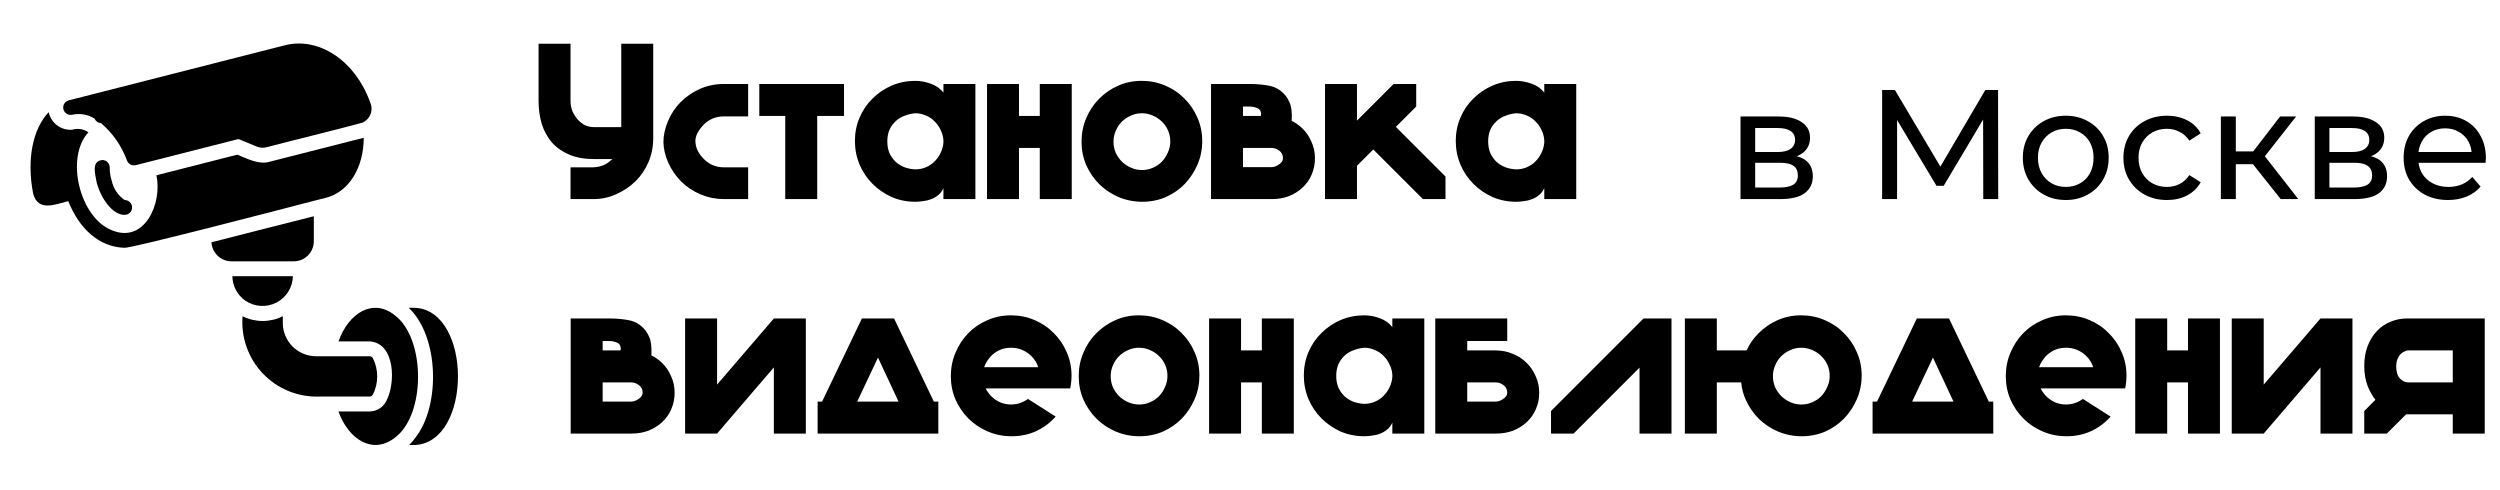
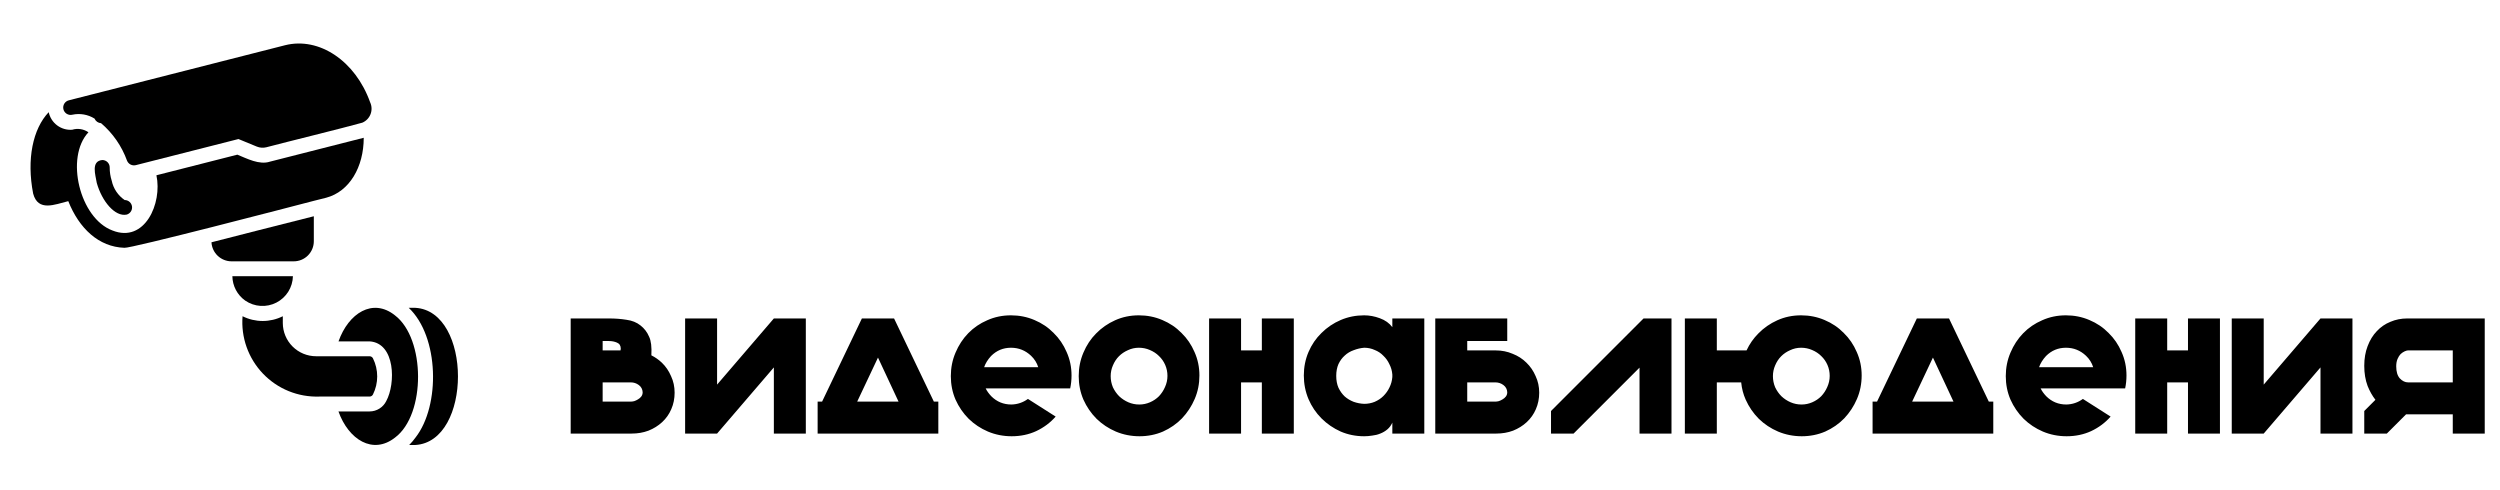
<svg xmlns="http://www.w3.org/2000/svg" width="714" height="140" viewBox="0 0 714 140" fill="none">
-   <path d="M162.943 28.771C162.943 29.878 163.134 30.899 163.517 31.836C163.943 32.73 164.453 33.517 165.049 34.198C165.688 34.879 166.39 35.411 167.156 35.794C167.965 36.134 168.773 36.304 169.582 36.304H177.434V12.493H186.563V39.496C186.563 41.88 186.116 44.135 185.222 46.263C184.328 48.348 183.094 50.178 181.519 51.753C179.945 53.285 178.115 54.519 176.029 55.456C173.987 56.392 171.795 56.86 169.454 56.86H162.943V47.795H169.263C170.369 47.753 171.369 47.561 172.263 47.221C173.114 46.88 173.987 46.284 174.88 45.433H169.709C166.943 45.433 164.56 45.008 162.56 44.156C160.559 43.305 158.9 42.135 157.58 40.645C156.304 39.113 155.346 37.347 154.708 35.347C154.112 33.304 153.814 31.091 153.814 28.708V12.493H162.943V28.771ZM206.779 33.24C204.481 33.24 202.545 34.028 200.97 35.602C200.204 36.411 199.608 37.219 199.183 38.028C198.799 38.794 198.608 39.539 198.608 40.262C198.608 41.199 198.821 42.114 199.246 43.007C199.672 43.858 200.268 44.667 201.034 45.433C202.608 47.008 204.524 47.795 206.779 47.795H213.674V56.86H206.779C204.438 56.86 202.204 56.413 200.076 55.52C197.991 54.626 196.161 53.413 194.586 51.881C193.012 50.306 191.756 48.476 190.82 46.391C189.926 44.305 189.479 42.326 189.479 40.454C189.479 38.666 189.905 36.73 190.756 34.645C191.65 32.517 192.863 30.687 194.395 29.154C195.969 27.58 197.799 26.324 199.885 25.388C202.013 24.452 204.311 23.984 206.779 23.984H213.674V33.24H206.779ZM224.264 56.86V33.112H216.859V23.984H224.264H233.393H241.054V33.112H233.393V56.86H224.264ZM244.163 40.262C244.163 37.879 244.61 35.645 245.504 33.559C246.397 31.474 247.632 29.665 249.206 28.133C250.781 26.558 252.611 25.324 254.696 24.431C256.782 23.537 259.016 23.09 261.399 23.09C262.889 23.09 264.378 23.367 265.868 23.92C267.4 24.473 268.592 25.324 269.443 26.473V23.984H278.572V56.86H269.443V53.732C269.102 54.498 268.634 55.136 268.038 55.647C267.443 56.158 266.762 56.562 265.996 56.86C265.272 57.158 264.506 57.349 263.697 57.435C262.931 57.562 262.165 57.626 261.399 57.626C259.016 57.626 256.782 57.179 254.696 56.286C252.611 55.349 250.781 54.094 249.206 52.519C247.632 50.944 246.397 49.114 245.504 47.029C244.61 44.901 244.163 42.646 244.163 40.262ZM261.399 32.346C260.378 32.432 259.378 32.666 258.399 33.049C257.42 33.389 256.569 33.9 255.845 34.581C255.122 35.219 254.526 36.028 254.058 37.007C253.632 37.985 253.42 39.113 253.42 40.39C253.42 41.667 253.632 42.794 254.058 43.773C254.526 44.752 255.122 45.582 255.845 46.263C256.569 46.901 257.42 47.412 258.399 47.795C259.378 48.136 260.378 48.327 261.399 48.37C262.463 48.37 263.463 48.178 264.4 47.795C265.379 47.37 266.208 46.816 266.889 46.135C267.613 45.412 268.187 44.603 268.613 43.709C269.081 42.773 269.358 41.773 269.443 40.709V40.007C269.358 38.943 269.081 37.964 268.613 37.07C268.187 36.134 267.613 35.325 266.889 34.645C266.208 33.921 265.379 33.368 264.4 32.985C263.463 32.559 262.463 32.346 261.399 32.346ZM296.962 56.86V42.241H291.025V56.86H281.896V23.984H291.025V33.112H296.962V23.984H306.091V56.86H296.962ZM326.059 23.09C328.443 23.09 330.677 23.537 332.762 24.431C334.89 25.324 336.72 26.558 338.252 28.133C339.827 29.665 341.061 31.474 341.955 33.559C342.891 35.645 343.359 37.879 343.359 40.262C343.359 42.646 342.913 44.88 342.019 46.965C341.125 49.051 339.912 50.902 338.38 52.519C336.848 54.094 335.039 55.349 332.954 56.286C330.869 57.179 328.634 57.626 326.251 57.626C323.868 57.626 321.612 57.179 319.484 56.286C317.399 55.392 315.569 54.179 313.994 52.647C312.419 51.072 311.164 49.242 310.228 47.157C309.334 45.071 308.887 42.837 308.887 40.454C308.887 38.071 309.334 35.836 310.228 33.751C311.121 31.623 312.334 29.793 313.866 28.261C315.399 26.686 317.207 25.431 319.293 24.494C321.378 23.558 323.634 23.09 326.059 23.09ZM326.187 48.561C327.251 48.561 328.272 48.348 329.251 47.923C330.23 47.497 331.081 46.923 331.805 46.199C332.528 45.433 333.103 44.561 333.528 43.582C333.997 42.56 334.231 41.496 334.231 40.39C334.231 39.283 334.018 38.241 333.592 37.262C333.167 36.283 332.571 35.432 331.805 34.708C331.081 33.985 330.209 33.41 329.187 32.985C328.209 32.559 327.166 32.346 326.059 32.346C324.953 32.346 323.91 32.581 322.931 33.049C321.953 33.474 321.101 34.049 320.378 34.772C319.654 35.496 319.08 36.368 318.654 37.39C318.229 38.368 318.016 39.39 318.016 40.454C318.016 41.56 318.229 42.624 318.654 43.646C319.122 44.624 319.718 45.476 320.442 46.199C321.208 46.923 322.08 47.497 323.059 47.923C324.038 48.348 325.081 48.561 326.187 48.561ZM371.913 36.624C373.02 37.688 373.892 38.964 374.531 40.454C375.212 41.901 375.552 43.475 375.552 45.178C375.552 46.88 375.233 48.455 374.595 49.902C373.999 51.306 373.126 52.54 371.977 53.604C370.871 54.626 369.573 55.434 368.083 56.03C366.594 56.584 364.998 56.86 363.295 56.86H345.868V23.984H356.911C358.614 23.984 360.252 24.111 361.827 24.367C363.402 24.579 364.721 25.111 365.785 25.963C366.891 26.814 367.721 27.899 368.275 29.218C368.828 30.367 369.041 32.134 368.913 34.517C370.019 35.07 371.02 35.772 371.913 36.624ZM354.996 47.731H363.104C363.317 47.731 363.614 47.689 363.997 47.604C364.38 47.476 364.742 47.306 365.083 47.093C365.466 46.88 365.785 46.603 366.04 46.263C366.296 45.923 366.423 45.518 366.423 45.05C366.381 44.199 366.019 43.518 365.338 43.007C364.657 42.497 363.891 42.241 363.04 42.241H354.996V47.731ZM360.167 32.602C360.167 31.751 359.805 31.176 359.082 30.878C358.401 30.58 357.635 30.431 356.784 30.431H354.996V33.112H360.103C360.146 32.942 360.167 32.772 360.167 32.602ZM387.552 56.86H378.423V23.984H387.552V34.453L398.021 23.984H404.469V30.431L398.66 36.24L412.832 50.413V56.86H406.384L392.212 42.688L387.552 47.348V56.86ZM415.764 40.262C415.764 37.879 416.211 35.645 417.105 33.559C417.999 31.474 419.233 29.665 420.808 28.133C422.382 26.558 424.212 25.324 426.298 24.431C428.383 23.537 430.617 23.09 433 23.09C434.49 23.09 435.98 23.367 437.469 23.92C439.001 24.473 440.193 25.324 441.044 26.473V23.984H450.173V56.86H441.044V53.732C440.704 54.498 440.235 55.136 439.64 55.647C439.044 56.158 438.363 56.562 437.597 56.86C436.873 57.158 436.107 57.349 435.299 57.435C434.533 57.562 433.767 57.626 433 57.626C430.617 57.626 428.383 57.179 426.298 56.286C424.212 55.349 422.382 54.094 420.808 52.519C419.233 50.944 417.999 49.114 417.105 47.029C416.211 44.901 415.764 42.646 415.764 40.262ZM433 32.346C431.979 32.432 430.979 32.666 430 33.049C429.021 33.389 428.17 33.9 427.447 34.581C426.723 35.219 426.127 36.028 425.659 37.007C425.234 37.985 425.021 39.113 425.021 40.39C425.021 41.667 425.234 42.794 425.659 43.773C426.127 44.752 426.723 45.582 427.447 46.263C428.17 46.901 429.021 47.412 430 47.795C430.979 48.136 431.979 48.327 433 48.37C434.064 48.37 435.065 48.178 436.001 47.795C436.98 47.37 437.81 46.816 438.491 46.135C439.214 45.412 439.789 44.603 440.214 43.709C440.682 42.773 440.959 41.773 441.044 40.709V40.007C440.959 38.943 440.682 37.964 440.214 37.07C439.789 36.134 439.214 35.325 438.491 34.645C437.81 33.921 436.98 33.368 436.001 32.985C435.065 32.559 434.064 32.346 433 32.346Z" fill="black" />
  <path d="M189.033 103.591C190.139 104.655 191.012 105.932 191.65 107.421C192.331 108.868 192.671 110.443 192.671 112.145C192.671 113.848 192.352 115.422 191.714 116.869C191.118 118.274 190.246 119.508 189.097 120.572C187.99 121.593 186.692 122.402 185.202 122.998C183.713 123.551 182.117 123.828 180.415 123.828H162.987V90.951H174.031C175.733 90.951 177.372 91.079 178.946 91.334C180.521 91.547 181.84 92.079 182.904 92.93C184.011 93.781 184.841 94.867 185.394 96.186C185.947 97.335 186.16 99.101 186.032 101.484C187.139 102.038 188.139 102.74 189.033 103.591ZM172.116 114.699H180.223C180.436 114.699 180.734 114.656 181.117 114.571C181.5 114.443 181.862 114.273 182.202 114.06C182.585 113.848 182.904 113.571 183.16 113.231C183.415 112.89 183.543 112.486 183.543 112.018C183.5 111.166 183.138 110.486 182.457 109.975C181.777 109.464 181.01 109.209 180.159 109.209H172.116V114.699ZM177.287 99.569C177.287 98.718 176.925 98.144 176.201 97.846C175.52 97.548 174.754 97.399 173.903 97.399H172.116V100.08H177.223C177.265 99.91 177.287 99.74 177.287 99.569ZM221.014 123.828V104.932L204.799 123.828H195.67V90.951H204.799V109.847L221.014 90.951H230.143V123.828H221.014ZM250.751 90.951H255.347L266.71 114.699H267.987V123.828H233.515V114.699H234.791L246.155 90.951H250.751ZM250.751 102.123L244.814 114.699H256.624L250.751 102.123ZM281.515 110.932C281.856 111.656 282.388 112.401 283.111 113.167C284.686 114.741 286.601 115.529 288.856 115.529C290.601 115.486 292.176 114.954 293.58 113.933L301.496 118.976C299.964 120.721 298.113 122.104 295.942 123.125C293.814 124.104 291.474 124.594 288.92 124.594C286.537 124.594 284.281 124.147 282.153 123.253C280.068 122.359 278.238 121.146 276.663 119.614C275.089 118.04 273.833 116.21 272.897 114.124C272.003 112.039 271.556 109.805 271.556 107.421C271.556 105.038 272.003 102.804 272.897 100.718C273.791 98.591 275.004 96.739 276.536 95.165C278.068 93.59 279.877 92.356 281.962 91.462C284.047 90.526 286.303 90.058 288.729 90.058C291.112 90.058 293.346 90.504 295.432 91.398C297.56 92.292 299.39 93.526 300.922 95.101C302.496 96.633 303.731 98.442 304.624 100.527C305.561 102.612 306.029 104.847 306.029 107.23C306.029 108.507 305.901 109.741 305.646 110.932H299.517H281.515ZM288.729 99.314C286.516 99.314 284.622 100.101 283.047 101.676C282.111 102.697 281.451 103.761 281.068 104.868H296.517C296.134 103.634 295.453 102.548 294.474 101.612C292.857 100.08 290.942 99.314 288.729 99.314ZM325.253 90.058C327.637 90.058 329.871 90.504 331.956 91.398C334.084 92.292 335.914 93.526 337.446 95.101C339.021 96.633 340.255 98.442 341.149 100.527C342.085 102.612 342.553 104.847 342.553 107.23C342.553 109.613 342.107 111.847 341.213 113.933C340.319 116.018 339.106 117.869 337.574 119.487C336.042 121.061 334.233 122.317 332.148 123.253C330.063 124.147 327.828 124.594 325.445 124.594C323.062 124.594 320.806 124.147 318.678 123.253C316.593 122.359 314.763 121.146 313.188 119.614C311.613 118.04 310.358 116.21 309.422 114.124C308.528 112.039 308.081 109.805 308.081 107.421C308.081 105.038 308.528 102.804 309.422 100.718C310.315 98.591 311.528 96.76 313.06 95.228C314.592 93.654 316.401 92.398 318.487 91.462C320.572 90.526 322.828 90.058 325.253 90.058ZM325.381 115.529C326.445 115.529 327.466 115.316 328.445 114.89C329.424 114.465 330.275 113.89 330.999 113.167C331.722 112.401 332.297 111.528 332.722 110.549C333.191 109.528 333.425 108.464 333.425 107.358C333.425 106.251 333.212 105.208 332.786 104.229C332.361 103.251 331.765 102.399 330.999 101.676C330.275 100.952 329.403 100.378 328.381 99.952C327.403 99.527 326.36 99.314 325.253 99.314C324.147 99.314 323.104 99.548 322.125 100.016C321.147 100.442 320.295 101.016 319.572 101.74C318.848 102.463 318.274 103.336 317.848 104.357C317.423 105.336 317.21 106.357 317.21 107.421C317.21 108.528 317.423 109.592 317.848 110.613C318.316 111.592 318.912 112.443 319.636 113.167C320.402 113.89 321.274 114.465 322.253 114.89C323.232 115.316 324.275 115.529 325.381 115.529ZM360.383 123.828V109.209H354.446V123.828H345.317V90.951H354.446V100.08H360.383V90.951H369.511V123.828H360.383ZM372.372 107.23C372.372 104.847 372.818 102.612 373.712 100.527C374.606 98.442 375.84 96.633 377.415 95.101C378.989 93.526 380.819 92.292 382.905 91.398C384.99 90.504 387.224 90.058 389.608 90.058C391.097 90.058 392.587 90.334 394.076 90.887C395.609 91.441 396.8 92.292 397.651 93.441V90.951H406.78V123.828H397.651V120.7C397.311 121.466 396.843 122.104 396.247 122.615C395.651 123.125 394.97 123.53 394.204 123.828C393.481 124.126 392.715 124.317 391.906 124.402C391.14 124.53 390.374 124.594 389.608 124.594C387.224 124.594 384.99 124.147 382.905 123.253C380.819 122.317 378.989 121.061 377.415 119.487C375.84 117.912 374.606 116.082 373.712 113.997C372.818 111.869 372.372 109.613 372.372 107.23ZM389.608 99.314C388.586 99.399 387.586 99.633 386.607 100.016C385.629 100.357 384.777 100.867 384.054 101.548C383.33 102.187 382.735 102.995 382.266 103.974C381.841 104.953 381.628 106.081 381.628 107.358C381.628 108.634 381.841 109.762 382.266 110.741C382.735 111.72 383.33 112.55 384.054 113.231C384.777 113.869 385.629 114.38 386.607 114.763C387.586 115.103 388.586 115.295 389.608 115.337C390.672 115.337 391.672 115.146 392.608 114.763C393.587 114.337 394.417 113.784 395.098 113.103C395.821 112.379 396.396 111.571 396.821 110.677C397.29 109.741 397.566 108.741 397.651 107.677V106.974C397.566 105.911 397.29 104.932 396.821 104.038C396.396 103.102 395.821 102.293 395.098 101.612C394.417 100.889 393.587 100.335 392.608 99.952C391.672 99.527 390.672 99.314 389.608 99.314ZM409.913 90.951H430.469V97.399H419.042V100.08H427.213C428.915 100.08 430.511 100.399 432.001 101.038C433.533 101.633 434.852 102.485 435.959 103.591C437.065 104.655 437.938 105.932 438.576 107.421C439.257 108.868 439.598 110.443 439.598 112.145C439.598 113.848 439.278 115.422 438.64 116.869C438.044 118.274 437.172 119.508 436.023 120.572C434.916 121.593 433.618 122.402 432.129 122.998C430.639 123.551 429.043 123.828 427.341 123.828H409.913V90.951ZM419.042 114.699H427.149C427.362 114.699 427.66 114.656 428.043 114.571C428.426 114.443 428.788 114.273 429.128 114.06C429.511 113.848 429.831 113.571 430.086 113.231C430.341 112.89 430.469 112.486 430.469 112.018C430.426 111.166 430.065 110.486 429.384 109.975C428.703 109.464 427.937 109.209 427.085 109.209H419.042V114.699ZM449.417 123.828H442.969V117.38L469.398 90.951H477.378V123.828H468.249V104.996L449.417 123.828ZM481.195 123.828V90.951H490.324V100.08H498.814C499.665 98.25 500.793 96.633 502.198 95.228C503.73 93.654 505.538 92.398 507.624 91.462C509.709 90.526 511.965 90.058 514.391 90.058C516.774 90.058 519.008 90.504 521.093 91.398C523.221 92.292 525.051 93.526 526.584 95.101C528.158 96.633 529.392 98.442 530.286 100.527C531.222 102.612 531.691 104.847 531.691 107.23C531.691 109.613 531.244 111.847 530.35 113.933C529.456 116.018 528.243 117.869 526.711 119.487C525.179 121.061 523.37 122.317 521.285 123.253C519.2 124.147 516.965 124.594 514.582 124.594C512.199 124.594 509.943 124.147 507.815 123.253C505.73 122.359 503.9 121.146 502.325 119.614C500.751 118.04 499.495 116.21 498.559 114.124C497.878 112.592 497.452 110.954 497.282 109.209H490.324V123.828H481.195ZM514.518 115.529C515.582 115.529 516.604 115.316 517.582 114.89C518.561 114.465 519.412 113.89 520.136 113.167C520.859 112.401 521.434 111.528 521.86 110.549C522.328 109.528 522.562 108.464 522.562 107.358C522.562 106.251 522.349 105.208 521.923 104.229C521.498 103.251 520.902 102.399 520.136 101.676C519.412 100.952 518.54 100.378 517.519 99.952C516.54 99.527 515.497 99.314 514.391 99.314C513.284 99.314 512.241 99.548 511.262 100.016C510.284 100.442 509.432 101.016 508.709 101.74C507.985 102.463 507.411 103.336 506.985 104.357C506.56 105.336 506.347 106.357 506.347 107.421C506.347 108.528 506.56 109.592 506.985 110.613C507.453 111.592 508.049 112.443 508.773 113.167C509.539 113.89 510.411 114.465 511.39 114.89C512.369 115.316 513.412 115.529 514.518 115.529ZM552.045 90.951H556.641L568.004 114.699H569.281V123.828H534.809V114.699H536.085L547.448 90.951H552.045ZM552.045 102.123L546.108 114.699H557.918L552.045 102.123ZM582.809 110.932C583.15 111.656 583.681 112.401 584.405 113.167C585.98 114.741 587.895 115.529 590.15 115.529C591.895 115.486 593.47 114.954 594.874 113.933L602.79 118.976C601.258 120.721 599.407 122.104 597.236 123.125C595.108 124.104 592.768 124.594 590.214 124.594C587.831 124.594 585.575 124.147 583.447 123.253C581.362 122.359 579.532 121.146 577.957 119.614C576.383 118.04 575.127 116.21 574.191 114.124C573.297 112.039 572.85 109.805 572.85 107.421C572.85 105.038 573.297 102.804 574.191 100.718C575.085 98.591 576.298 96.739 577.83 95.165C579.362 93.59 581.171 92.356 583.256 91.462C585.341 90.526 587.597 90.058 590.023 90.058C592.406 90.058 594.64 90.504 596.726 91.398C598.854 92.292 600.684 93.526 602.216 95.101C603.79 96.633 605.025 98.442 605.918 100.527C606.855 102.612 607.323 104.847 607.323 107.23C607.323 108.507 607.195 109.741 606.94 110.932H600.811H582.809ZM590.023 99.314C587.81 99.314 585.916 100.101 584.341 101.676C583.405 102.697 582.745 103.761 582.362 104.868H597.811C597.428 103.634 596.747 102.548 595.768 101.612C594.151 100.08 592.236 99.314 590.023 99.314ZM624.888 123.828V109.209H618.951V123.828H609.822V90.951H618.951V100.08H624.888V90.951H634.016V123.828H624.888ZM662.731 123.828V104.932L646.516 123.828H637.387V90.951H646.516V109.847L662.731 90.951H671.86V123.828H662.731ZM687.616 118.338H687.169L681.679 123.828H675.232V117.38L678.423 114.188C677.53 113.039 676.785 111.72 676.189 110.23C675.551 108.528 675.232 106.613 675.232 104.485C675.232 102.399 675.551 100.527 676.189 98.867C676.827 97.165 677.7 95.739 678.806 94.59C679.913 93.398 681.211 92.505 682.701 91.909C684.19 91.27 685.786 90.951 687.488 90.951H709.64V123.828H700.511V118.338H687.616ZM700.511 100.08H687.68C687.467 100.08 687.169 100.165 686.786 100.335C686.403 100.506 686.02 100.761 685.637 101.101C685.297 101.442 684.999 101.91 684.743 102.506C684.488 103.102 684.36 103.804 684.36 104.612C684.36 106.145 684.701 107.294 685.382 108.06C686.105 108.826 686.893 109.209 687.744 109.209H700.511V100.08Z" fill="black" />
  <path d="M35.602 57.13C33.704 55.835 32.379 53.856 31.906 51.607C31.515 50.385 31.321 49.108 31.332 47.825C31.334 47.546 31.28 47.269 31.174 47.01C31.067 46.752 30.911 46.517 30.713 46.319C30.516 46.122 30.281 45.965 30.023 45.859C29.764 45.753 29.487 45.699 29.208 45.701C25.943 46.025 27.25 49.886 27.636 52.244C29.137 57.57 32.873 61.959 36.155 61.294C36.651 61.16 37.081 60.851 37.366 60.423C37.651 59.996 37.77 59.48 37.703 58.97C37.635 58.461 37.385 57.994 36.999 57.655C36.612 57.317 36.116 57.13 35.602 57.13Z" fill="black" />
  <path d="M20.667 32.763C22.841 32.297 25.111 32.693 26.998 33.867C27.156 34.239 27.414 34.56 27.745 34.793C28.075 35.026 28.464 35.161 28.868 35.184C32.226 38.05 34.781 41.74 36.282 45.892C36.476 46.371 36.837 46.764 37.297 46.998C37.758 47.232 38.288 47.292 38.789 47.166C38.789 47.166 65.241 40.444 68.107 39.71L73.376 41.877C74.219 42.215 75.148 42.282 76.031 42.068C81.83 40.534 97.916 36.597 103.48 35.036C104.015 34.808 104.499 34.475 104.903 34.056C105.307 33.638 105.622 33.142 105.83 32.599C106.038 32.055 106.135 31.476 106.114 30.894C106.094 30.313 105.956 29.742 105.71 29.215C101.504 17.424 91.158 10.456 81.406 12.92L19.69 28.641C19.418 28.704 19.162 28.82 18.935 28.983C18.708 29.145 18.516 29.351 18.369 29.588C18.222 29.825 18.123 30.089 18.078 30.364C18.034 30.64 18.044 30.921 18.108 31.193C18.172 31.464 18.29 31.72 18.453 31.946C18.617 32.172 18.824 32.364 19.061 32.51C19.299 32.655 19.564 32.753 19.839 32.796C20.115 32.84 20.396 32.828 20.667 32.763Z" fill="black" />
  <path d="M89.607 57.364L93.155 56.472C99.808 54.718 103.885 47.691 103.883 39.348C101.713 39.899 77.094 46.168 77.094 46.168C74.071 47.179 70.52 45.273 67.788 44.171C64.713 44.952 47.298 49.366 44.674 50.056C46.394 58.064 41.338 69.533 32.097 65.819C22.762 62.321 18.546 44.974 25.257 37.776C24.585 37.314 23.818 37.008 23.013 36.883C22.207 36.758 21.384 36.817 20.604 37.054C19.07 37.172 17.546 36.728 16.315 35.806C15.084 34.883 14.23 33.545 13.912 32.04C9.386 36.778 7.559 45.467 9.471 55.303C10.881 60.548 15.674 58.388 19.499 57.449C22.598 65.248 28.202 70.523 35.517 70.77C37.105 71.057 82.904 59.118 89.607 57.364Z" fill="black" />
  <path d="M83.87 74.636C84.625 74.639 85.373 74.493 86.072 74.206C86.77 73.919 87.405 73.497 87.94 72.964C88.475 72.431 88.899 71.797 89.189 71.1C89.478 70.403 89.627 69.655 89.627 68.9V61.762C85.308 62.839 61.725 68.83 60.395 69.198C60.475 70.665 61.114 72.047 62.18 73.058C63.247 74.07 64.66 74.634 66.13 74.636C68.89 74.628 83.87 74.636 83.87 74.636Z" fill="black" />
  <path d="M70.04 85.853C71.332 86.741 72.84 87.263 74.404 87.364C75.969 87.466 77.531 87.142 78.927 86.428C80.322 85.714 81.498 84.636 82.331 83.308C83.164 81.98 83.623 80.452 83.658 78.885C78.231 78.883 71.804 78.887 66.365 78.885C66.384 80.254 66.727 81.599 67.366 82.81C68.005 84.022 68.921 85.064 70.04 85.853Z" fill="black" />
  <path d="M105.562 113.259C105.76 113.257 105.954 113.2 106.123 113.095C106.291 112.99 106.428 112.841 106.518 112.664C107.314 111.06 107.729 109.293 107.729 107.502C107.729 105.71 107.314 103.944 106.518 102.339C106.428 102.162 106.291 102.013 106.123 101.908C105.954 101.804 105.76 101.747 105.562 101.744C100.826 101.745 94.988 101.744 90.287 101.744C87.766 101.746 85.347 100.747 83.562 98.966C81.778 97.186 80.773 94.769 80.769 92.248V90.315C78.986 91.209 77.018 91.675 75.022 91.675C73.027 91.675 71.059 91.209 69.276 90.315C69.035 93.3 69.429 96.303 70.43 99.126C71.432 101.948 73.019 104.528 75.087 106.694C77.155 108.861 79.658 110.566 82.431 111.697C85.204 112.828 88.186 113.361 91.179 113.259C94.311 113.261 105.562 113.259 105.562 113.259Z" fill="black" />
  <path d="M112.763 90.038C106.464 85.037 99.543 89.417 96.681 97.495C99.102 97.495 103.138 97.496 105.561 97.495C112.921 97.968 113.035 109.551 110.32 114.533C109.882 115.423 109.204 116.172 108.364 116.697C107.523 117.223 106.553 117.504 105.561 117.508C105.561 117.508 98.114 117.531 96.66 117.508C99.549 125.586 106.516 129.939 112.827 124.965C121.636 118.397 121.556 96.682 112.763 90.038Z" fill="black" />
  <path d="M118.606 87.914H116.736C125.429 96.12 125.821 115.804 118.669 124.965C118.125 125.72 117.521 126.43 116.864 127.089H118.606C134.864 126.159 134.854 88.837 118.606 87.914Z" fill="black" />
-   <path d="M497.093 56.857V33.271H508.04C510.8 33.271 512.965 33.805 514.538 34.873C516.14 35.911 516.941 37.395 516.941 39.323C516.941 41.251 516.184 42.75 514.671 43.818C513.188 44.856 511.215 45.375 508.752 45.375L509.42 44.218C512.238 44.218 514.33 44.737 515.695 45.776C517.06 46.814 517.742 48.342 517.742 50.359C517.742 52.407 516.971 54.009 515.428 55.166C513.915 56.293 511.586 56.857 508.441 56.857H497.093ZM501.276 53.564H508.129C509.91 53.564 511.245 53.297 512.135 52.763C513.025 52.199 513.47 51.309 513.47 50.093C513.47 48.846 513.054 47.941 512.224 47.378C511.423 46.785 510.147 46.488 508.396 46.488H501.276V53.564ZM501.276 43.417H507.684C509.316 43.417 510.547 43.12 511.378 42.527C512.238 41.904 512.669 41.044 512.669 39.946C512.669 38.819 512.238 37.973 511.378 37.409C510.547 36.846 509.316 36.564 507.684 36.564H501.276V43.417ZM537.537 56.857V25.705H541.186L555.16 49.247H553.202L566.998 25.705H570.647L570.691 56.857H566.419L566.374 32.425H567.398L555.115 53.074H553.068L540.697 32.425H541.809V56.857H537.537ZM590 57.124C587.627 57.124 585.52 56.605 583.681 55.566C581.842 54.528 580.388 53.104 579.32 51.294C578.252 49.455 577.718 47.378 577.718 45.064C577.718 42.72 578.252 40.643 579.32 38.833C580.388 37.024 581.842 35.614 583.681 34.606C585.52 33.567 587.627 33.048 590 33.048C592.344 33.048 594.436 33.567 596.275 34.606C598.144 35.614 599.598 37.024 600.636 38.833C601.704 40.614 602.238 42.69 602.238 45.064C602.238 47.407 601.704 49.484 600.636 51.294C599.598 53.104 598.144 54.528 596.275 55.566C594.436 56.605 592.344 57.124 590 57.124ZM590 53.386C591.513 53.386 592.863 53.044 594.05 52.362C595.266 51.68 596.216 50.715 596.898 49.469C597.581 48.194 597.922 46.725 597.922 45.064C597.922 43.373 597.581 41.919 596.898 40.703C596.216 39.456 595.266 38.492 594.05 37.81C592.863 37.127 591.513 36.786 590 36.786C588.487 36.786 587.137 37.127 585.951 37.81C584.764 38.492 583.815 39.456 583.102 40.703C582.39 41.919 582.034 43.373 582.034 45.064C582.034 46.725 582.39 48.194 583.102 49.469C583.815 50.715 584.764 51.68 585.951 52.362C587.137 53.044 588.487 53.386 590 53.386ZM618.91 57.124C616.507 57.124 614.356 56.605 612.457 55.566C610.588 54.528 609.12 53.104 608.052 51.294C606.983 49.484 606.449 47.407 606.449 45.064C606.449 42.72 606.983 40.643 608.052 38.833C609.12 37.024 610.588 35.614 612.457 34.606C614.356 33.567 616.507 33.048 618.91 33.048C621.046 33.048 622.945 33.478 624.606 34.339C626.297 35.169 627.603 36.416 628.523 38.077L625.274 40.169C624.503 39.011 623.553 38.166 622.426 37.632C621.328 37.068 620.141 36.786 618.866 36.786C617.323 36.786 615.943 37.127 614.727 37.81C613.51 38.492 612.546 39.456 611.834 40.703C611.122 41.919 610.766 43.373 610.766 45.064C610.766 46.755 611.122 48.223 611.834 49.469C612.546 50.715 613.51 51.68 614.727 52.362C615.943 53.044 617.323 53.386 618.866 53.386C620.141 53.386 621.328 53.119 622.426 52.585C623.553 52.021 624.503 51.16 625.274 50.004L628.523 52.051C627.603 53.682 626.297 54.943 624.606 55.833C622.945 56.694 621.046 57.124 618.91 57.124ZM651.365 56.857L642.242 45.375L645.758 43.239L656.394 56.857H651.365ZM634.276 56.857V33.271H638.548V56.857H634.276ZM637.258 46.888V43.239H645.046V46.888H637.258ZM646.114 45.553L642.153 45.019L651.187 33.271H655.771L646.114 45.553ZM661.096 56.857V33.271H672.043C674.802 33.271 676.968 33.805 678.541 34.873C680.143 35.911 680.944 37.395 680.944 39.323C680.944 41.251 680.187 42.75 678.674 43.818C677.191 44.856 675.218 45.375 672.755 45.375L673.423 44.218C676.241 44.218 678.333 44.737 679.698 45.776C681.062 46.814 681.745 48.342 681.745 50.359C681.745 52.407 680.973 54.009 679.431 55.166C677.918 56.293 675.589 56.857 672.444 56.857H661.096ZM665.279 53.564H672.132C673.912 53.564 675.247 53.297 676.138 52.763C677.028 52.199 677.473 51.309 677.473 50.093C677.473 48.846 677.057 47.941 676.227 47.378C675.425 46.785 674.15 46.488 672.399 46.488H665.279V53.564ZM665.279 43.417H671.687C673.319 43.417 674.55 43.12 675.381 42.527C676.241 41.904 676.672 41.044 676.672 39.946C676.672 38.819 676.241 37.973 675.381 37.409C674.55 36.846 673.319 36.564 671.687 36.564H665.279V43.417ZM699.157 57.124C696.635 57.124 694.41 56.605 692.481 55.566C690.583 54.528 689.099 53.104 688.031 51.294C686.993 49.484 686.474 47.407 686.474 45.064C686.474 42.72 686.978 40.643 687.987 38.833C689.025 37.024 690.434 35.614 692.214 34.606C694.024 33.567 696.056 33.048 698.311 33.048C700.596 33.048 702.613 33.553 704.363 34.561C706.114 35.57 707.479 36.994 708.458 38.833C709.466 40.643 709.971 42.764 709.971 45.197C709.971 45.375 709.956 45.583 709.926 45.82C709.926 46.058 709.911 46.28 709.882 46.488H689.811V43.417H707.657L705.921 44.485C705.951 42.972 705.639 41.622 704.986 40.435C704.334 39.249 703.429 38.329 702.272 37.676C701.144 36.994 699.824 36.653 698.311 36.653C696.828 36.653 695.507 36.994 694.35 37.676C693.193 38.329 692.288 39.264 691.636 40.48C690.983 41.667 690.657 43.031 690.657 44.574V45.286C690.657 46.859 691.013 48.268 691.725 49.514C692.466 50.73 693.49 51.68 694.795 52.362C696.101 53.044 697.599 53.386 699.29 53.386C700.685 53.386 701.945 53.148 703.073 52.674C704.23 52.199 705.239 51.487 706.099 50.538L708.458 53.297C707.39 54.543 706.054 55.492 704.452 56.145C702.88 56.797 701.115 57.124 699.157 57.124Z" fill="black" />
</svg>